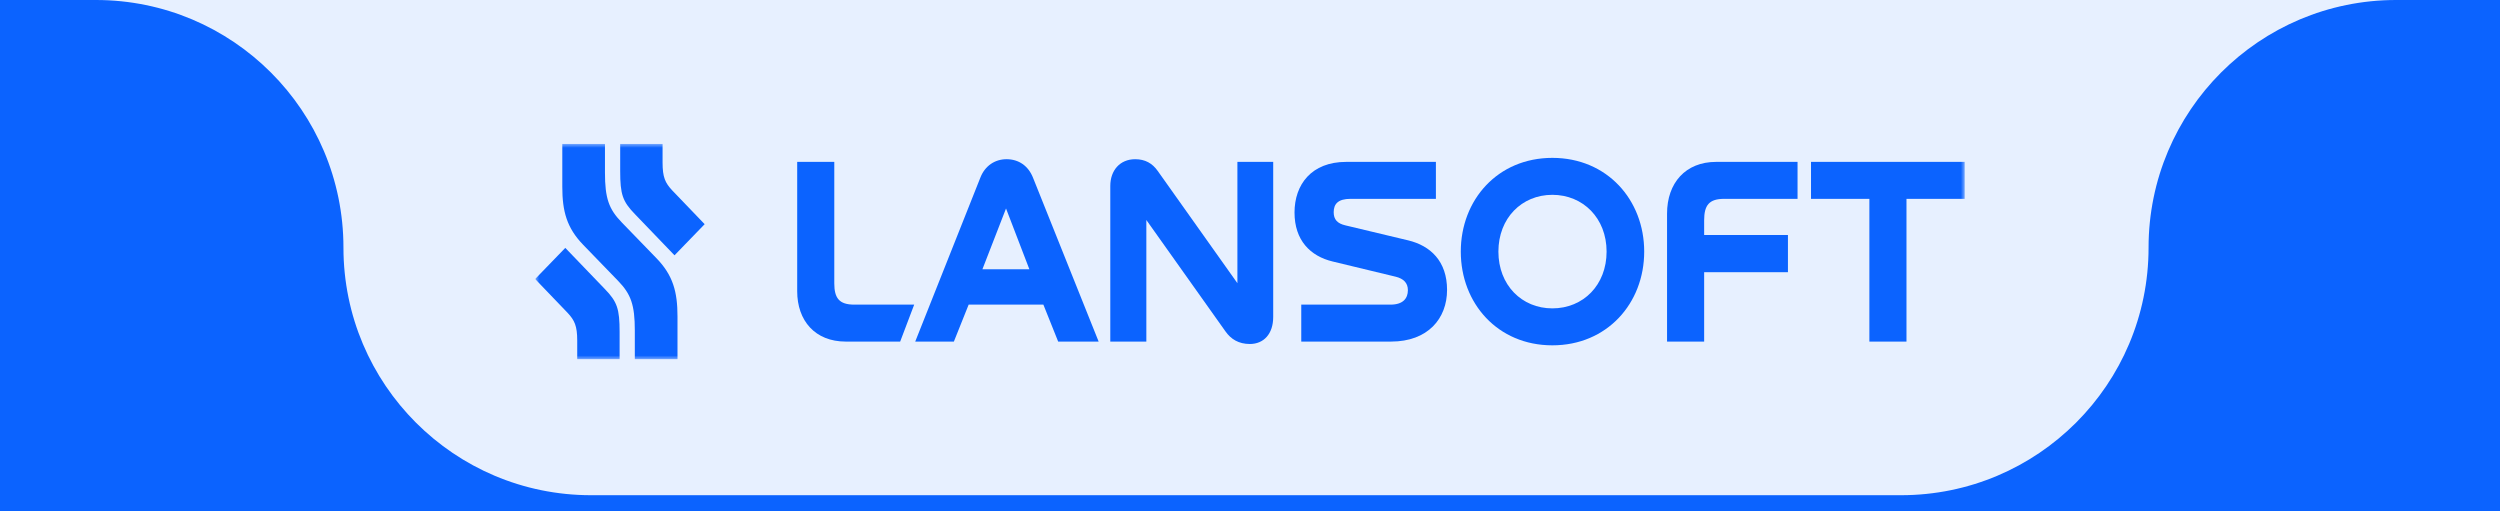
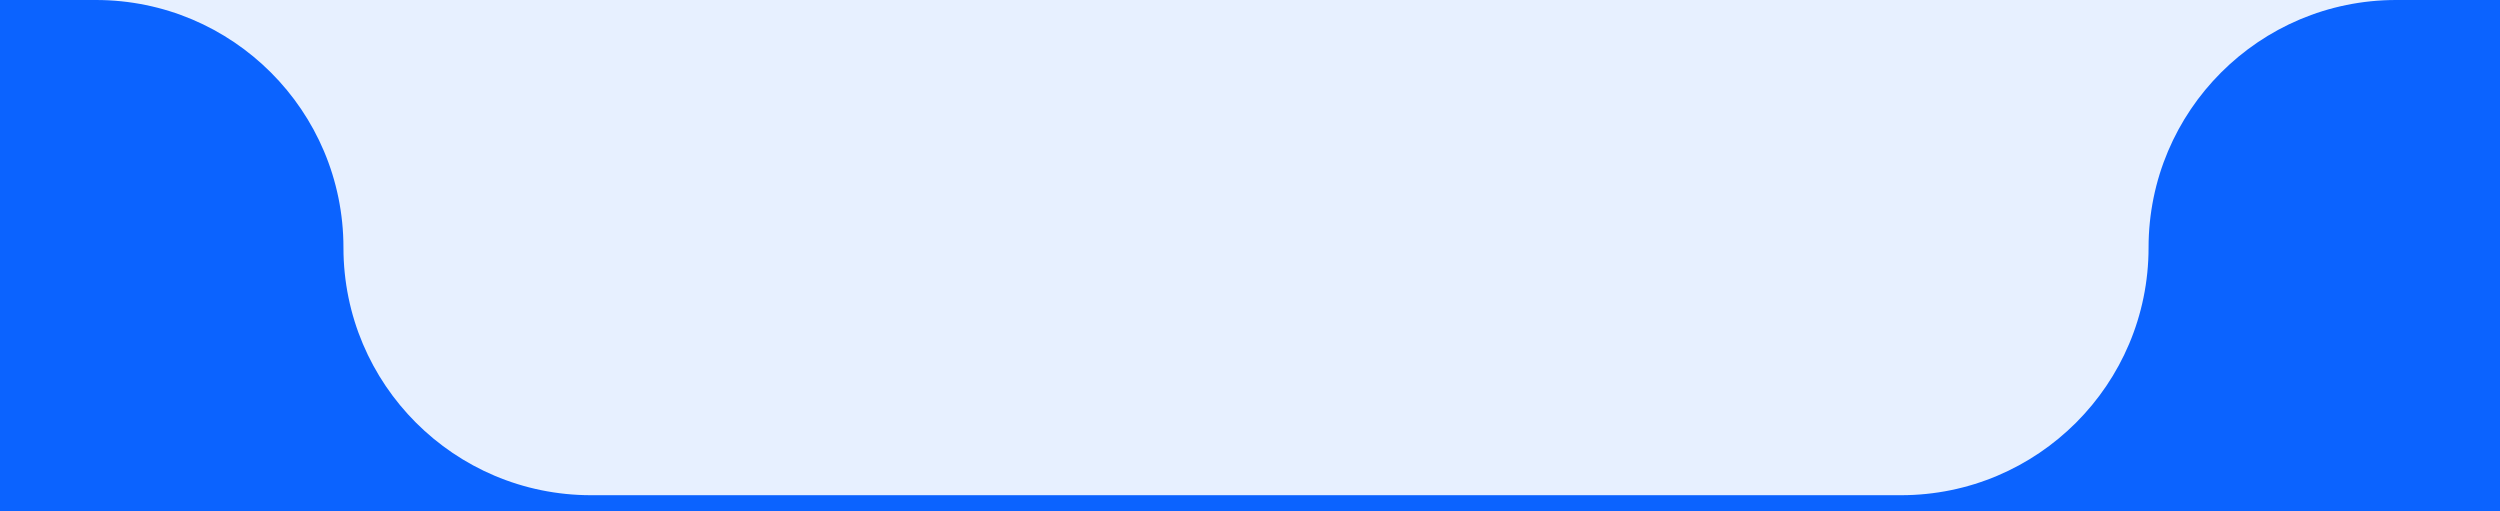
<svg xmlns="http://www.w3.org/2000/svg" width="313" height="64" viewBox="0 0 313 64" fill="none">
  <rect x="0" y="0" width="313" height="64" fill="#333333" stroke="none" />
  <g clip-path="url(#clip0_3383_508)">
    <rect width="313" height="64" fill="white" />
    <rect width="313" height="72" fill="#E7F0FF" />
    <path d="M746 1031C746 1141.46 656.457 1231 546 1231H-234C-344.457 1231 -434 1141.46 -434 1031V200C-434 89.543 -344.457 0 -234 0H12C29.121 0 43 13.879 43 31V31C43 48.121 56.879 62 74 62H238C255.121 62 269 48.121 269 31V31C269 13.879 282.879 0 300 0H546C656.457 0 746 89.543 746 200V1031Z" fill="#0B63FF" />
    <g clip-path="url(#clip1_3383_508)">
      <mask id="mask0_3383_508" style="mask-type:luminance" maskUnits="userSpaceOnUse" x="67" y="18" width="179" height="27">
        <path d="M246 18H67V45H246V18Z" fill="white" />
      </mask>
      <g mask="url(#mask0_3383_508)">
        <path d="M208.715 26.739V42.766H213.36V34.082H223.85V29.422H213.36V27.578C213.36 25.701 213.976 24.896 215.861 24.896H225.053V20.268H214.854C211.021 20.268 208.715 22.917 208.715 26.739Z" fill="#0B63FF" />
        <path d="M226.738 20.268V24.895H234.046V42.766H238.691V24.895H245.998V20.268H226.738Z" fill="#0B63FF" />
        <path d="M70.773 31.037L67 34.933L71.073 39.177C71.933 40.103 72.269 40.797 72.269 42.647V45H77.575V41.567C77.575 38.674 77.276 37.786 75.745 36.205L70.776 31.037H70.773ZM84.45 31.963L88.223 28.068L84.15 23.825C83.29 22.898 82.954 22.205 82.954 20.354V18H77.648V21.433C77.648 24.326 77.946 25.214 79.478 26.795L84.447 31.963H84.45ZM79.479 45H84.822V39.6C84.822 36.552 84.261 34.47 82.207 32.349L77.835 27.836C76.228 26.177 75.742 24.827 75.742 21.625V18H70.4V23.4C70.4 26.448 70.961 28.53 73.015 30.651L77.386 35.164C78.993 36.823 79.479 38.173 79.479 41.374V45Z" fill="#0B63FF" />
        <path d="M126.018 19.932C124.589 19.932 123.322 20.737 122.738 22.246L114.586 42.766H119.425L121.276 38.139H130.631L132.483 42.766H137.55L129.332 22.246C128.748 20.771 127.546 19.932 126.019 19.932H126.018ZM122.998 33.712L125.954 26.101L128.877 33.712H122.998Z" fill="#0B63FF" />
        <path d="M104.453 35.457V20.268H99.809V36.463C99.809 40.151 102.05 42.766 105.882 42.766H112.702L114.457 38.139H106.953C105.069 38.139 104.452 37.334 104.452 35.457H104.453Z" fill="#0B63FF" />
-         <path d="M154.924 35.457L144.952 21.408C144.271 20.436 143.361 19.933 142.127 19.933C140.21 19.933 139.008 21.341 139.008 23.285V42.766H143.522V27.543L153.429 41.492C154.11 42.464 155.085 43.068 156.482 43.068C158.203 43.068 159.405 41.828 159.405 39.682V20.268H154.923V35.457H154.924Z" fill="#0B63FF" />
        <path d="M176.299 30.092L168.439 28.214C167.432 27.98 166.978 27.477 166.978 26.571C166.978 25.532 167.529 24.895 169.089 24.895H179.775V20.268H168.537C164.186 20.268 162.074 23.117 162.074 26.605C162.074 30.093 164.055 32.071 166.849 32.74L174.773 34.652C175.684 34.886 176.268 35.389 176.268 36.328C176.268 37.334 175.684 38.139 174.092 38.139H162.918V42.766H174.156C178.768 42.766 181.172 39.883 181.172 36.295C181.172 32.706 179.094 30.763 176.301 30.092H176.299Z" fill="#0B63FF" />
        <path d="M194.356 19.765C187.503 19.765 182.891 25.029 182.891 31.5C182.891 37.971 187.503 43.235 194.356 43.235C201.209 43.235 205.854 37.971 205.854 31.5C205.854 25.029 201.209 19.765 194.356 19.765ZM194.356 38.608C190.523 38.608 187.6 35.691 187.6 31.5C187.6 27.309 190.523 24.392 194.356 24.392C198.189 24.392 201.145 27.309 201.145 31.5C201.145 35.691 198.222 38.608 194.356 38.608Z" fill="#0B63FF" />
      </g>
    </g>
  </g>
  <defs>
    <clipPath id="clip0_3383_508">
      <rect width="313" height="64" fill="white" />
    </clipPath>
    <clipPath id="clip1_3383_508">
-       <rect width="179" height="27" fill="white" transform="translate(67 18)" />
-     </clipPath>
+       </clipPath>
  </defs>
</svg>